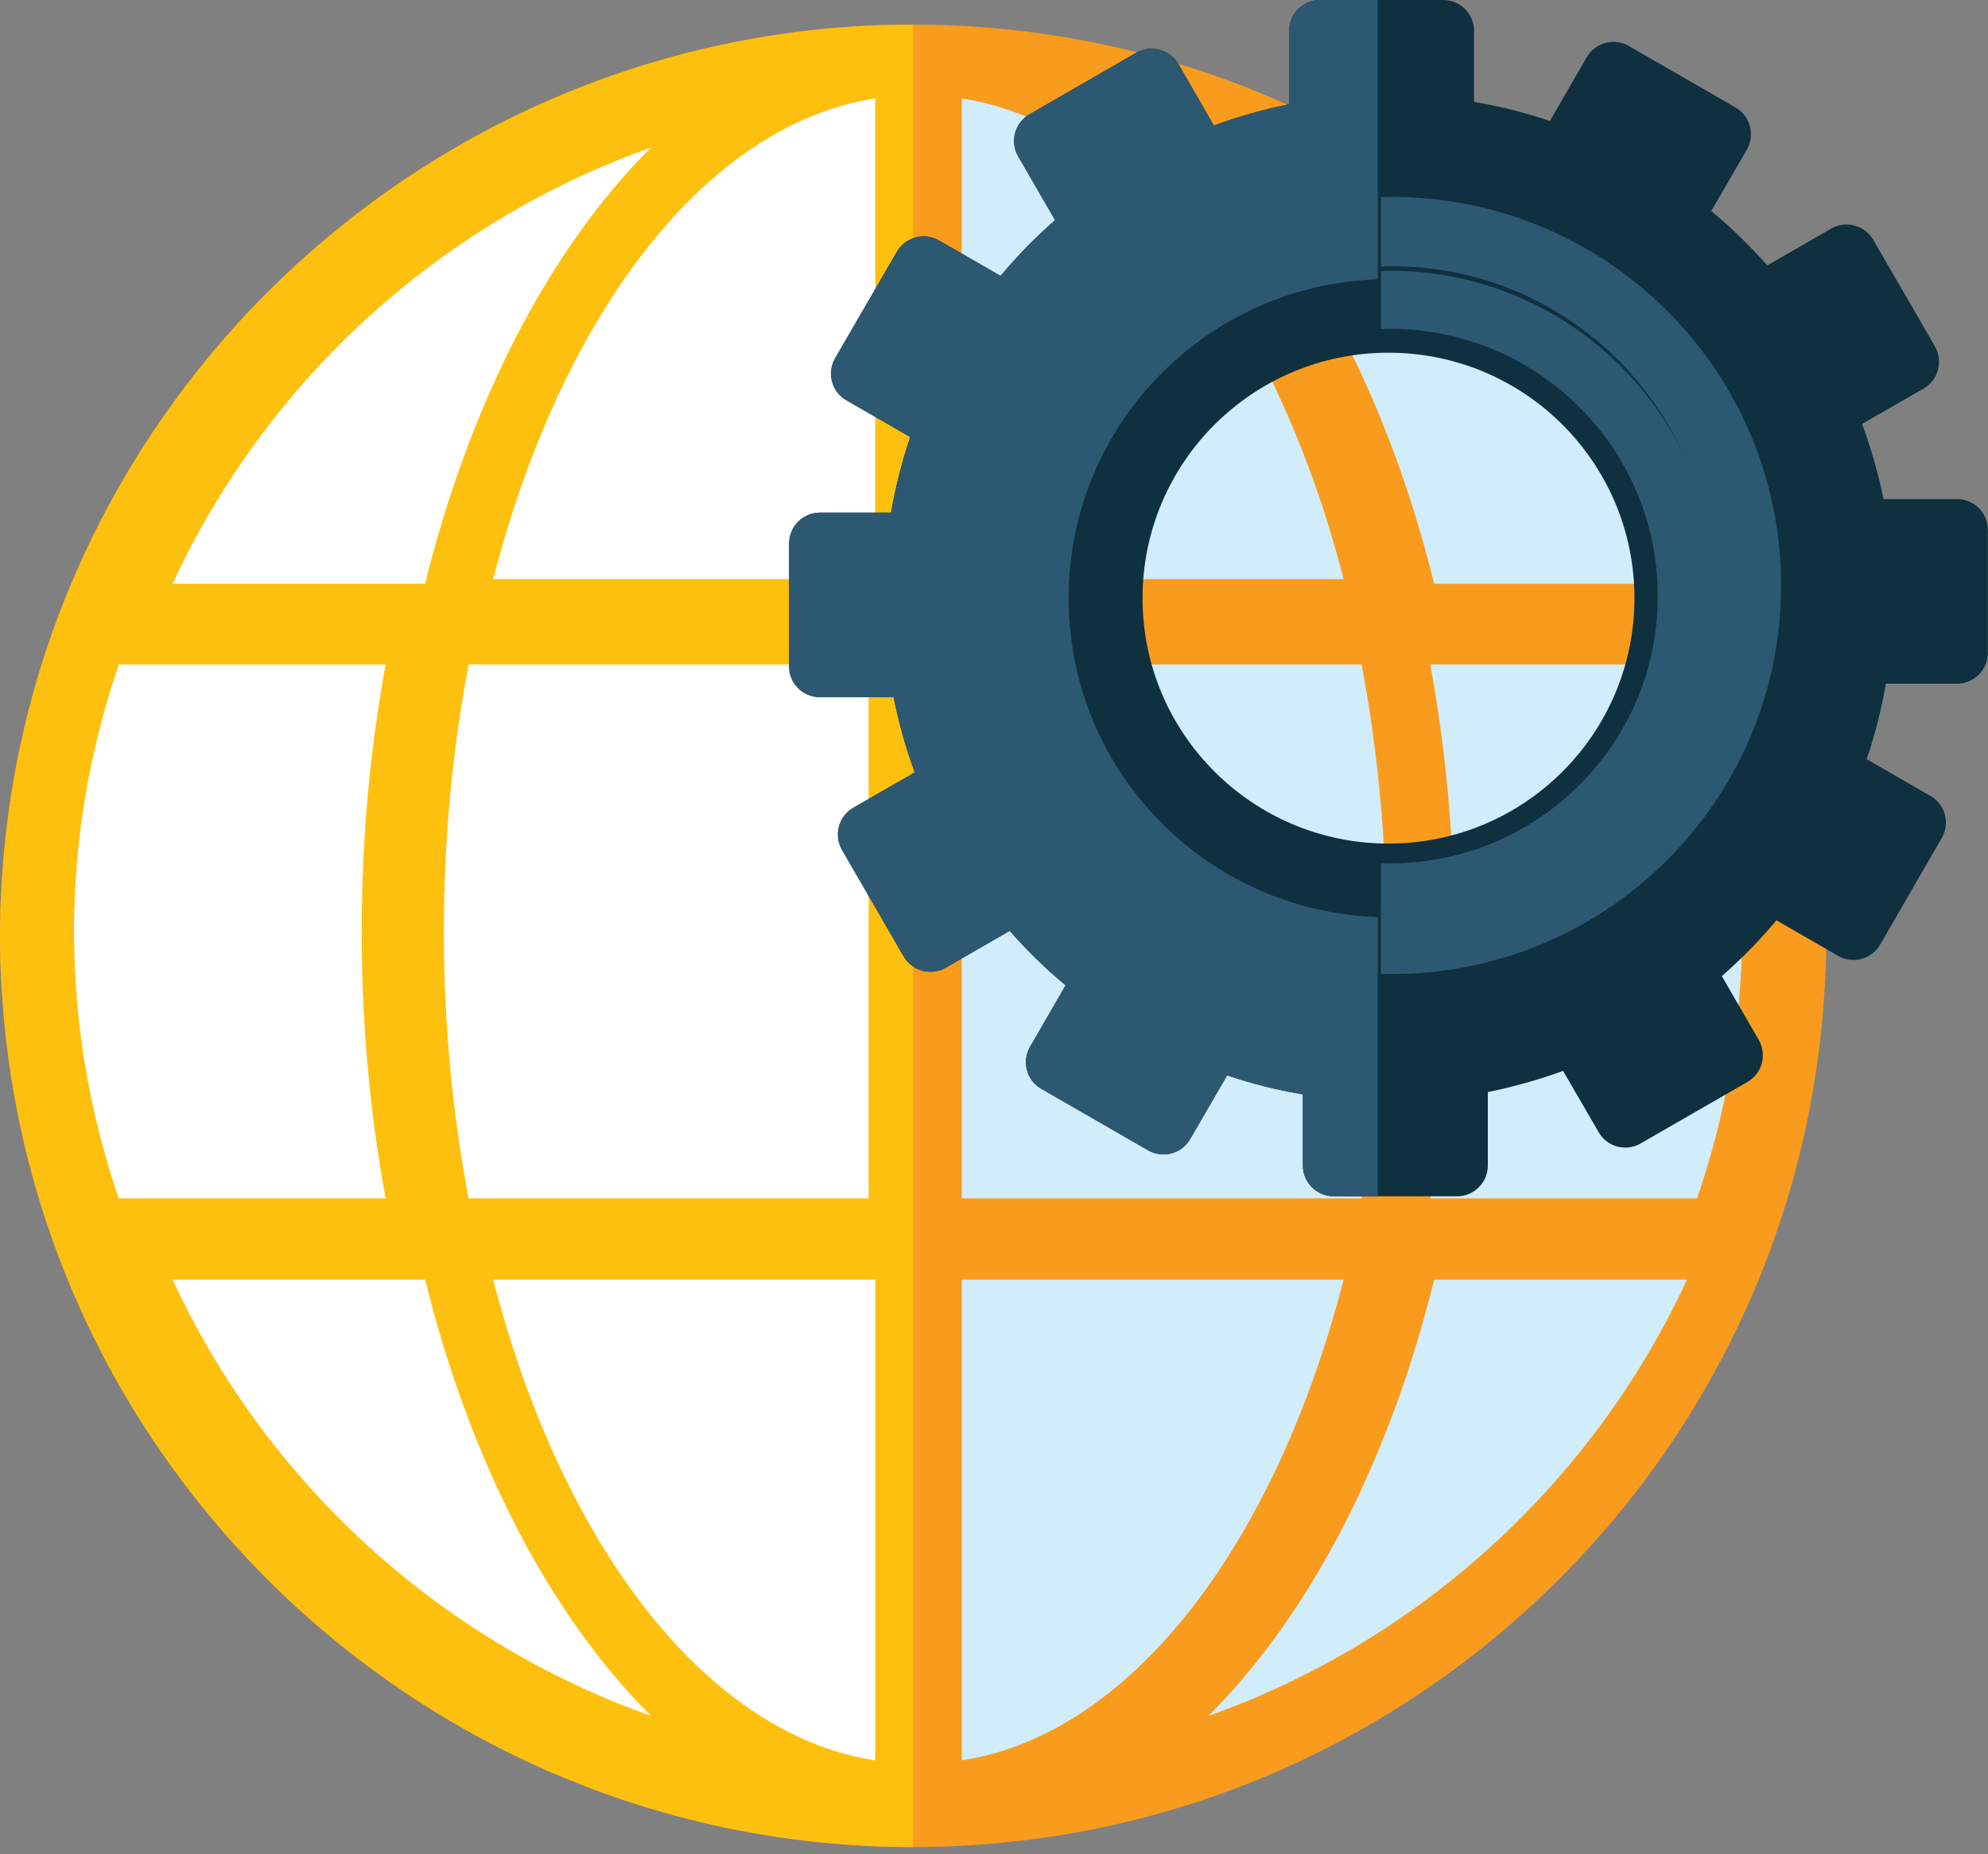
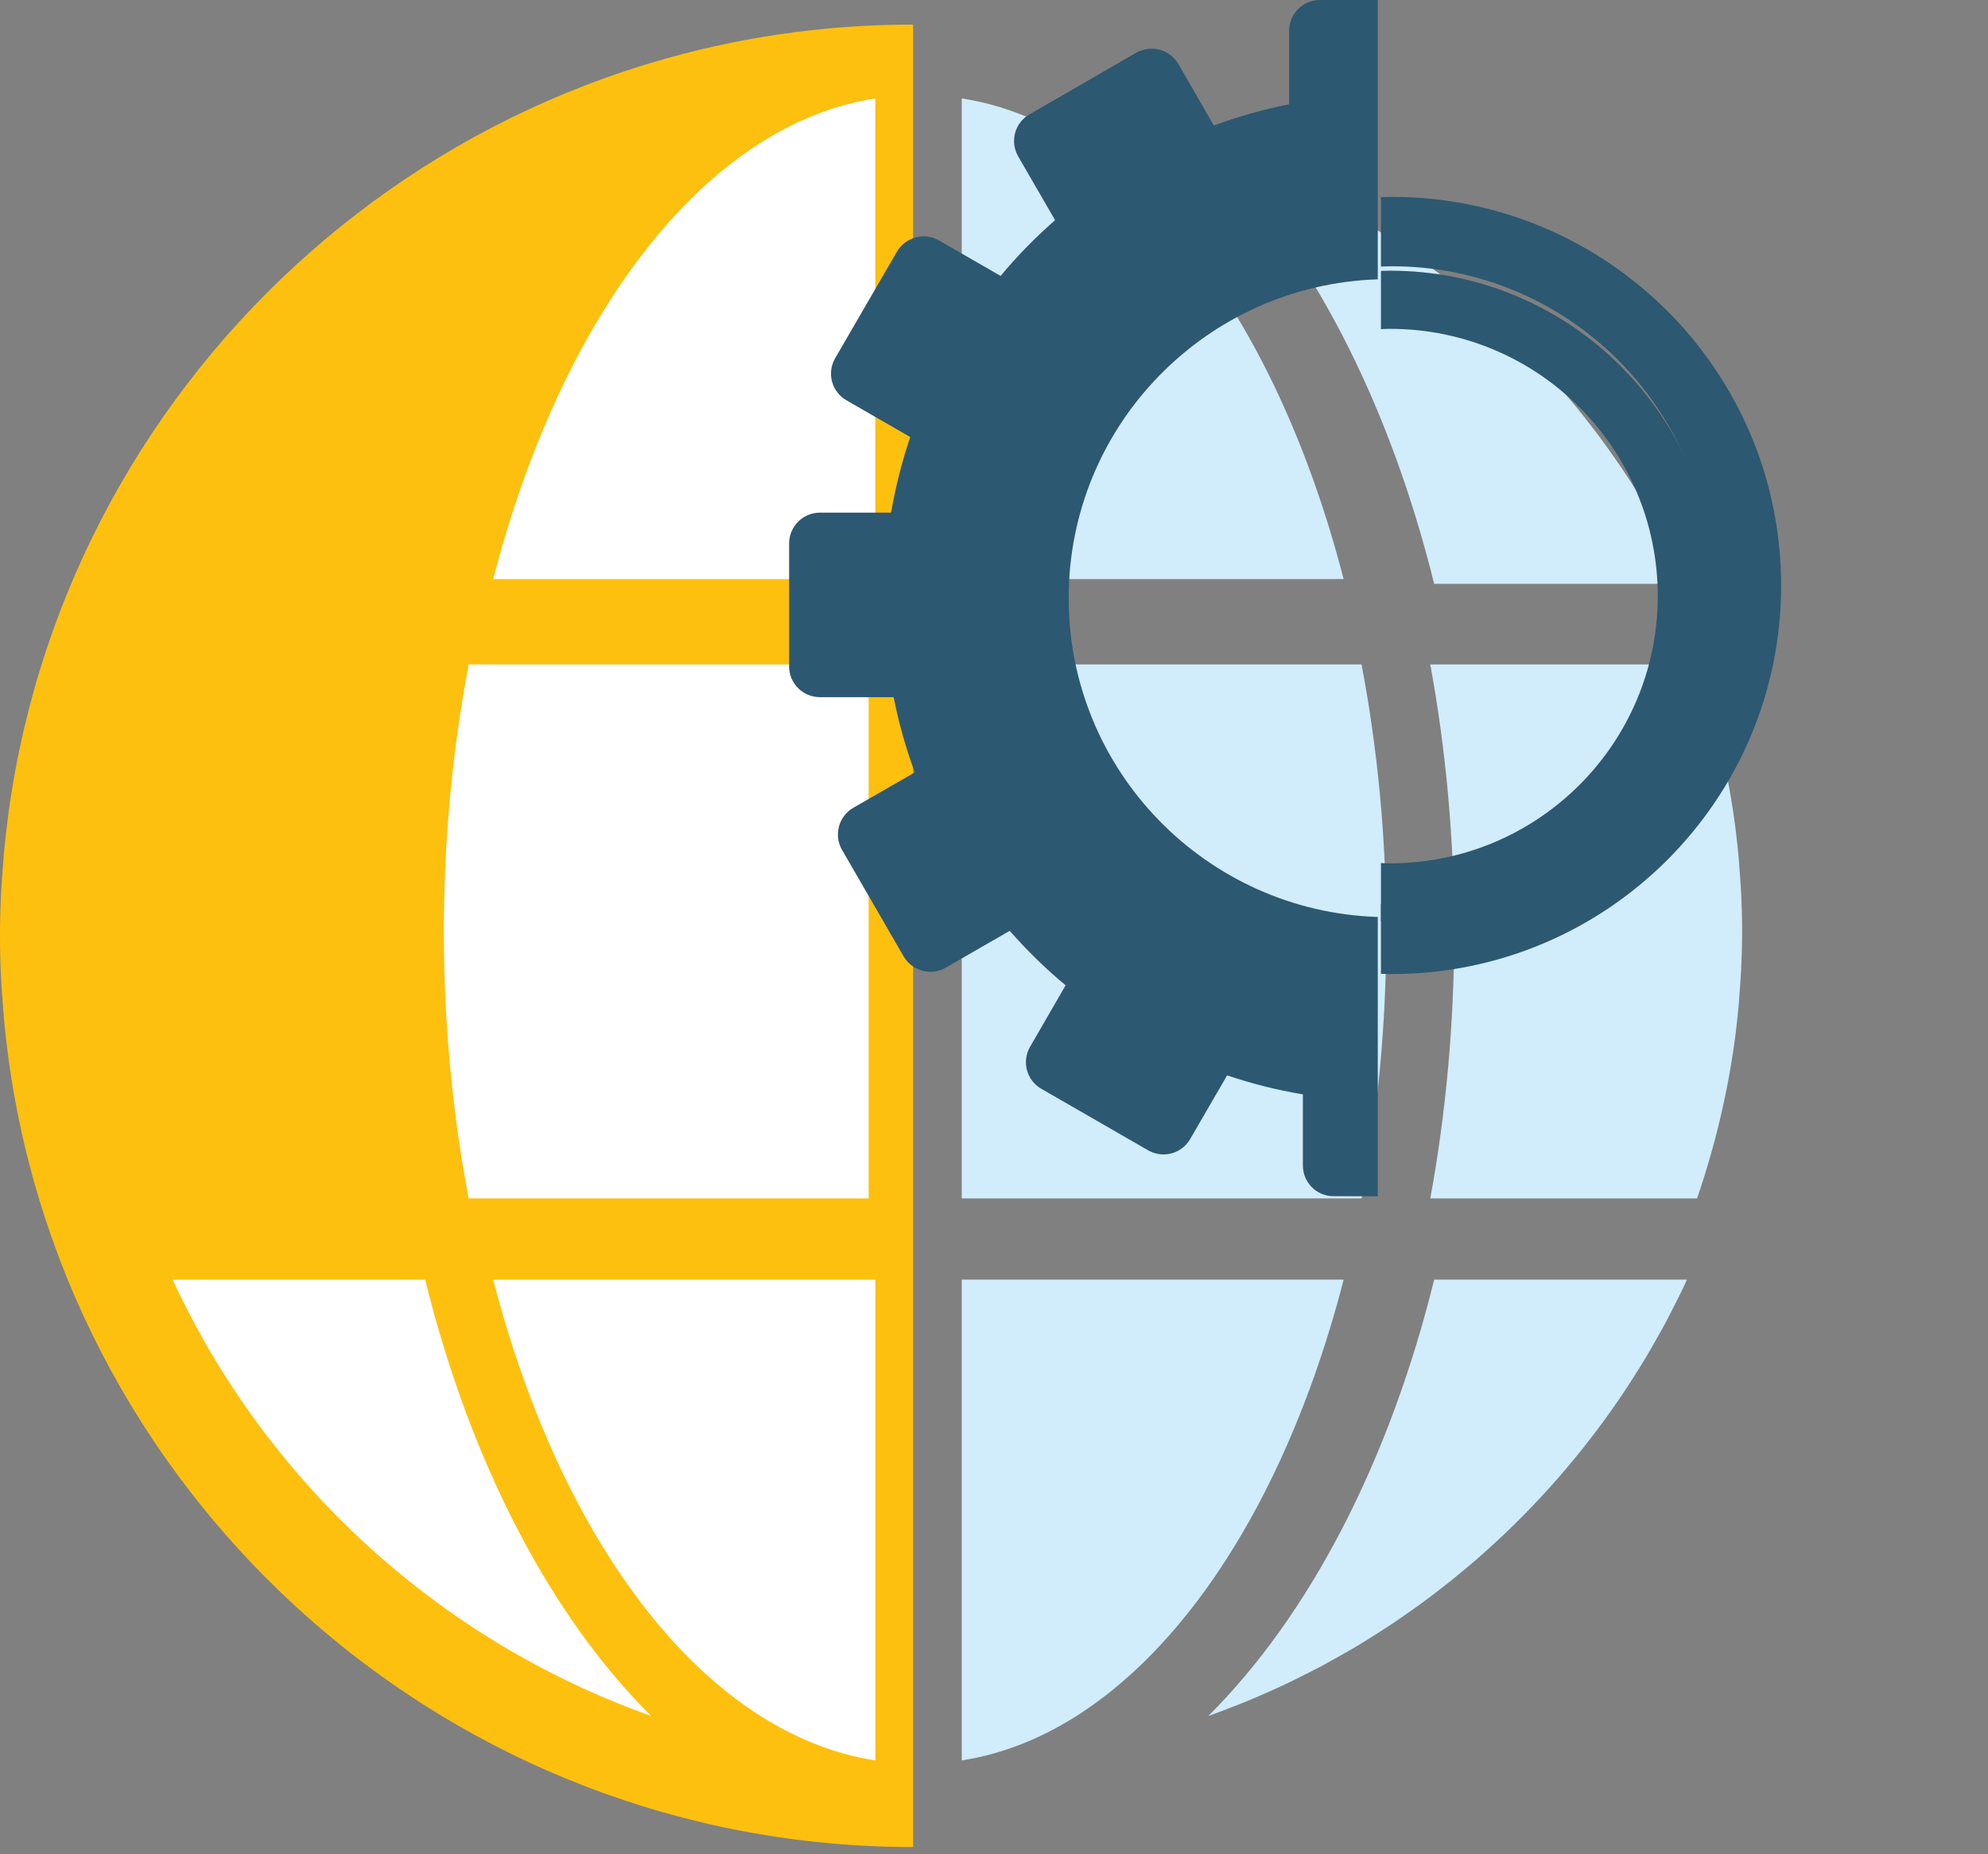
<svg xmlns="http://www.w3.org/2000/svg" xmlns:ns1="http://www.bohemiancoding.com/sketch/ns" width="164px" height="153px" viewBox="0 0 164 153" version="1.1">
  <rect x="0" y="0" width="164" height="153" fill="#808080" stroke="none" />
  <title>Group</title>
  <desc>Created with Sketch.</desc>
  <defs />
  <g id="Page-1" stroke="none" stroke-width="1" fill="none" fill-rule="evenodd" ns1:type="MSPage">
    <g id="Artboard-1" ns1:type="MSArtboardGroup" transform="translate(-135, -25)">
      <g id="Group" ns1:type="MSLayerGroup" transform="translate(135, 25)">
-         <path d="M150.42,82.999 C150.477,82.256 150.54,81.511 150.575,80.762 C150.632,79.584 150.664,78.402 150.664,77.219 C150.664,76.033 150.632,74.851 150.575,73.671 C150.54,72.936 150.479,72.205 150.424,71.474 C150.392,71.087 150.373,70.703 150.333,70.317 C146.829,32.085 114.537,2.03 75.331,2.03 C37.248,2.03 5.694,30.392 0.706,67.06 L0.671,67.342 C0.543,68.309 0.425,69.28 0.334,70.26 C0.291,70.719 0.266,71.178 0.23,71.635 C0.181,72.309 0.122,72.977 0.092,73.653 C0.033,74.841 0,76.029 0,77.219 C0,78.406 0.033,79.592 0.092,80.778 C0.122,81.456 0.181,82.124 0.23,82.794 C0.264,83.253 0.291,83.71 0.334,84.165 C0.425,85.137 0.539,86.1 0.667,87.06 L0.704,87.365 C5.686,124.039 37.24,152.405 75.331,152.405 C114.541,152.405 146.836,122.348 150.335,84.11 C150.371,83.739 150.392,83.369 150.42,82.999" id="Fill-477" fill="#F99B1C" ns1:type="MSShapeGroup" />
        <path d="M75.331,2.03 C37.248,2.03 5.694,30.392 0.706,67.06 L0.671,67.342 C0.543,68.309 0.425,69.28 0.334,70.26 C0.291,70.719 0.266,71.178 0.23,71.635 C0.181,72.309 0.122,72.977 0.092,73.653 C0.033,74.841 0,76.029 0,77.219 C0,78.406 0.033,79.592 0.092,80.778 C0.122,81.456 0.181,82.124 0.23,82.794 C0.264,83.253 0.291,83.71 0.334,84.165 C0.425,85.137 0.539,86.1 0.667,87.06 L0.704,87.365 C5.686,124.039 37.24,152.405 75.331,152.405" id="Fill-478" fill="#FEC00F" ns1:type="MSShapeGroup" />
        <path d="M138.159,107.659 C137.903,108.171 137.646,108.683 137.376,109.186 C137.13,109.647 136.873,110.096 136.615,110.549 C136.336,111.044 136.056,111.542 135.763,112.027 C135.498,112.476 135.217,112.916 134.941,113.355 C134.638,113.834 134.335,114.313 134.019,114.788 C133.732,115.223 133.433,115.649 133.138,116.074 C132.813,116.535 132.487,116.998 132.152,117.452 C131.845,117.873 131.527,118.285 131.208,118.699 C130.866,119.146 130.516,119.588 130.162,120.027 C129.835,120.429 129.501,120.829 129.165,121.223 C128.799,121.655 128.429,122.084 128.053,122.504 C127.709,122.892 127.359,123.27 127.007,123.647 C126.618,124.066 126.228,124.474 125.831,124.878 C125.469,125.247 125.105,125.609 124.737,125.97 C124.33,126.368 123.917,126.758 123.498,127.148 C123.123,127.497 122.743,127.84 122.361,128.181 C121.933,128.561 121.5,128.935 121.061,129.304 C120.67,129.635 120.275,129.96 119.879,130.283 C119.433,130.642 118.98,130.996 118.52,131.349 C118.119,131.658 117.714,131.964 117.305,132.263 C116.835,132.606 116.363,132.939 115.883,133.272 C115.468,133.562 115.053,133.846 114.632,134.125 C114.146,134.449 113.65,134.764 113.153,135.073 C112.728,135.341 112.305,135.605 111.874,135.863 C111.365,136.163 110.848,136.458 110.332,136.746 C109.896,136.992 109.463,137.235 109.024,137.471 C108.495,137.749 107.96,138.021 107.423,138.289 C106.981,138.508 106.542,138.734 106.096,138.943 C105.545,139.205 104.987,139.45 104.43,139.696 C103.984,139.895 103.541,140.094 103.087,140.279 C102.516,140.521 101.94,140.74 101.36,140.963 C100.911,141.134 100.461,141.312 100.005,141.477 L99.682,141.587 C107.994,133.308 114.583,120.677 118.314,105.584 L139.164,105.584 C139.058,105.808 138.963,106.035 138.855,106.262 C138.633,106.732 138.395,107.196 138.159,107.659" id="Fill-479" fill="#D1ECFB" ns1:type="MSShapeGroup" />
        <path d="M101.36,12.808 C101.94,13.03 102.516,13.251 103.087,13.49 C103.541,13.675 103.984,13.874 104.43,14.075 C104.987,14.319 105.545,14.565 106.096,14.826 C106.542,15.038 106.981,15.261 107.423,15.48 C107.96,15.748 108.495,16.018 109.024,16.301 C109.463,16.534 109.896,16.778 110.332,17.023 C110.848,17.314 111.365,17.606 111.874,17.909 C112.305,18.167 112.728,18.431 113.153,18.697 C113.65,19.007 114.146,19.32 114.632,19.645 C115.053,19.923 115.468,20.209 115.883,20.498 C116.363,20.831 116.835,21.162 117.305,21.507 C117.714,21.807 118.119,22.112 118.52,22.422 C118.98,22.772 119.433,23.127 119.879,23.488 C120.275,23.807 120.67,24.134 121.061,24.465 C121.5,24.833 121.933,25.208 122.361,25.59 C122.743,25.929 123.123,26.274 123.498,26.623 C123.917,27.011 124.33,27.403 124.737,27.799 C125.105,28.161 125.469,28.522 125.831,28.892 C126.228,29.296 126.618,29.706 127.007,30.12 C127.359,30.5 127.709,30.879 128.053,31.267 C128.429,31.687 128.799,32.116 129.165,32.546 C129.501,32.94 129.835,33.34 130.162,33.744 C130.516,34.181 130.866,34.626 131.208,35.072 C131.527,35.484 131.845,35.897 132.152,36.317 C132.487,36.772 132.813,37.235 133.138,37.698 C133.433,38.122 133.732,38.548 134.019,38.981 C134.335,39.456 134.638,39.935 134.941,40.414 C135.217,40.855 135.498,41.294 135.763,41.742 C136.056,42.23 136.336,42.725 136.615,43.221 C136.873,43.673 137.13,44.124 137.376,44.583 C137.646,45.089 137.903,45.6 138.159,46.11 C138.395,46.575 138.633,47.038 138.855,47.509 C138.959,47.728 139.054,47.952 139.156,48.173 L118.31,48.173 C114.579,33.084 107.99,20.461 99.682,12.183 L100.005,12.292 C100.461,12.457 100.911,12.636 101.36,12.808" id="Fill-480" fill="#D1ECFB" ns1:type="MSShapeGroup" />
        <path d="M114.364,76.859 C114.364,84.563 113.637,91.962 112.323,98.884 L79.339,98.884 L79.339,54.823 L112.321,54.823 C113.637,61.744 114.364,69.152 114.364,76.859" id="Fill-481" fill="#D1ECFB" ns1:type="MSShapeGroup" />
        <path d="M110.846,105.584 C105.211,127.43 93.341,143.099 79.339,145.256 L79.339,105.584 L110.846,105.584" id="Fill-482" fill="#D1ECFB" ns1:type="MSShapeGroup" />
        <path d="M79.339,47.781 L79.339,8.122 C93.339,10.276 105.205,25.941 110.842,47.781 L79.339,47.781" id="Fill-483" fill="#D1ECFB" ns1:type="MSShapeGroup" />
        <path d="M143.638,79.972 C143.613,80.494 143.574,81.014 143.538,81.535 C143.511,81.974 143.475,82.409 143.44,82.845 C143.369,83.613 143.292,84.384 143.196,85.154 L143.186,85.247 C142.602,89.846 141.536,94.403 140,98.884 L117.993,98.884 C119.27,91.911 119.966,84.518 119.966,76.859 C119.966,69.196 119.27,61.795 117.991,54.823 L140,54.823 C141.532,59.29 142.594,63.838 143.178,68.425 L143.198,68.595 C143.294,69.349 143.369,70.102 143.438,70.859 C143.475,71.306 143.511,71.753 143.538,72.201 C143.577,72.715 143.615,73.229 143.638,73.743 C143.682,74.778 143.717,75.816 143.717,76.859 C143.717,77.903 143.682,78.938 143.638,79.972" id="Fill-484" fill="#D1ECFB" ns1:type="MSShapeGroup" />
-         <path d="M6.66,85.444 L6.605,85.008 C6.52,84.309 6.447,83.611 6.384,82.91 C6.343,82.425 6.304,81.937 6.274,81.448 C6.241,80.961 6.205,80.476 6.182,79.99 C6.136,78.951 6.103,77.909 6.103,76.859 C6.103,75.81 6.136,74.766 6.182,73.726 C6.205,73.241 6.239,72.758 6.274,72.277 C6.304,71.781 6.343,71.286 6.386,70.794 C6.449,70.098 6.52,69.395 6.607,68.699 L6.662,68.262 C7.25,63.722 8.3,59.231 9.812,54.823 L31.813,54.823 C30.529,61.795 29.837,69.196 29.837,76.859 C29.837,84.518 30.529,91.911 31.809,98.884 L9.797,98.884 C8.292,94.47 7.246,89.976 6.66,85.444" id="Fill-485" fill="#FFFFFF" ns1:type="MSShapeGroup" />
        <path d="M36.618,76.859 C36.618,69.152 37.346,61.744 38.664,54.823 L71.659,54.823 L71.659,98.884 L38.66,98.884 C37.346,91.962 36.618,84.563 36.618,76.859" id="Fill-486" fill="#FFFFFF" ns1:type="MSShapeGroup" />
        <path d="M72.206,8.122 L72.206,47.781 L40.686,47.781 C46.328,25.939 58.2,10.276 72.206,8.122" id="Fill-487" fill="#FFFFFF" ns1:type="MSShapeGroup" />
        <path d="M72.21,105.584 L72.21,145.256 C58.2,143.101 46.326,127.432 40.686,105.584 L72.21,105.584" id="Fill-488" fill="#FFFFFF" ns1:type="MSShapeGroup" />
-         <path d="M53.698,12.183 C45.388,20.459 38.803,33.082 35.068,48.167 L14.24,48.167 C21.965,31.472 36.205,18.388 53.698,12.183" id="Fill-489" fill="#FFFFFF" ns1:type="MSShapeGroup" />
        <path d="M14.24,105.584 L35.07,105.584 C38.803,120.675 45.392,133.302 53.704,141.58 C36.207,135.373 21.963,122.283 14.24,105.584" id="Fill-490" fill="#FFFFFF" ns1:type="MSShapeGroup" />
-         <path d="M114.545,69.608 C103.34,69.608 94.254,60.536 94.254,49.357 C94.254,38.169 103.34,29.103 114.545,29.103 C125.75,29.103 134.833,38.169 134.833,49.357 C134.833,60.536 125.75,69.608 114.545,69.608 L114.545,69.608 Z M161.446,41.182 L155.38,41.182 C154.938,39.046 154.354,36.983 153.614,34.977 L158.69,32.057 C159.9,31.354 160.317,29.805 159.623,28.581 L154.537,19.793 C153.825,18.583 152.267,18.165 151.061,18.865 L145.788,21.901 C144.372,20.29 142.828,18.788 141.172,17.413 L144.107,12.343 C144.805,11.119 144.388,9.574 143.174,8.869 L134.367,3.793 C133.159,3.101 131.602,3.515 130.897,4.727 L127.859,9.984 C125.837,9.295 123.744,8.77 121.602,8.402 L121.602,2.54 C121.602,1.143 120.469,0 119.059,0 L108.899,0 C107.482,0 106.344,1.143 106.344,2.54 L106.344,8.603 C104.214,9.032 102.145,9.62 100.134,10.355 L97.218,5.289 C96.506,4.069 94.952,3.659 93.725,4.355 L84.921,9.44 C83.708,10.134 83.295,11.689 83.995,12.904 L87.039,18.165 C85.425,19.582 83.912,21.119 82.545,22.768 L77.465,19.842 C76.238,19.143 74.69,19.566 73.986,20.778 L68.892,29.566 C68.193,30.776 68.606,32.331 69.828,33.03 L75.091,36.063 C74.407,38.083 73.879,40.163 73.512,42.299 L67.647,42.299 C66.234,42.299 65.098,43.446 65.098,44.845 L65.098,54.989 C65.098,56.394 66.234,57.525 67.647,57.525 L73.72,57.525 C74.145,59.661 74.729,61.738 75.467,63.732 L70.39,66.656 C69.175,67.359 68.768,68.914 69.46,70.122 L74.542,78.908 C75.242,80.122 76.804,80.543 78.02,79.846 L83.295,76.806 C84.717,78.421 86.259,79.935 87.909,81.3 L84.976,86.374 C84.272,87.586 84.687,89.142 85.901,89.838 L94.718,94.918 C95.935,95.613 97.489,95.196 98.183,93.988 L101.23,88.731 C103.252,89.412 105.335,89.942 107.482,90.301 L107.482,96.171 C107.482,97.574 108.617,98.703 110.016,98.703 L120.196,98.711 C121.598,98.711 122.739,97.574 122.739,96.171 L122.739,90.112 C124.861,89.676 126.934,89.099 128.944,88.362 L131.881,93.416 C132.583,94.642 134.125,95.05 135.348,94.348 L144.162,89.269 C145.371,88.581 145.788,87.022 145.086,85.799 L142.041,80.543 C143.658,79.129 145.167,77.59 146.547,75.937 L151.63,78.867 C152.851,79.57 154.393,79.152 155.105,77.937 L160.187,69.144 C160.889,67.931 160.47,66.376 159.261,65.684 L153.992,62.642 C154.676,60.63 155.205,58.542 155.573,56.412 L161.446,56.412 C162.846,56.412 163.981,55.273 163.983,53.864 L163.983,43.714 C163.989,42.311 162.844,41.182 161.446,41.182 L161.446,41.182 Z" id="Fill-491" fill="#0E303F" ns1:type="MSShapeGroup" />
        <path d="M113.66,75.663 C99.499,75.202 88.159,63.602 88.159,49.357 C88.159,35.105 99.499,23.509 113.66,23.048 L113.66,0 L108.899,0 C107.482,0 106.344,1.143 106.344,2.54 L106.344,8.603 C104.214,9.032 102.145,9.62 100.134,10.355 L97.218,5.289 C96.506,4.069 94.952,3.659 93.725,4.355 L84.921,9.44 C83.708,10.134 83.295,11.689 83.995,12.904 L87.039,18.165 C85.425,19.582 83.912,21.119 82.545,22.768 L77.465,19.842 C76.238,19.143 74.69,19.566 73.986,20.778 L68.892,29.566 C68.193,30.776 68.606,32.331 69.828,33.03 L75.091,36.063 C74.407,38.083 73.879,40.163 73.512,42.299 L67.647,42.299 C66.234,42.299 65.098,43.446 65.098,44.845 L65.098,54.989 C65.098,56.394 66.234,57.525 67.647,57.525 L73.72,57.525 C74.145,59.661 74.729,61.738 75.467,63.732 L70.39,66.656 C69.175,67.359 68.768,68.914 69.46,70.122 L74.542,78.908 C75.242,80.122 76.804,80.543 78.02,79.846 L83.295,76.806 C84.717,78.421 86.259,79.935 87.909,81.3 L84.976,86.374 C84.272,87.586 84.687,89.142 85.901,89.838 L94.718,94.918 C95.935,95.613 97.489,95.196 98.183,93.988 L101.23,88.731 C103.252,89.412 105.335,89.942 107.482,90.301 L107.482,96.171 C107.482,97.574 108.617,98.703 110.016,98.703 L113.66,98.707 L113.66,75.663" id="Fill-492" fill="#2C5871" ns1:type="MSShapeGroup" />
        <path d="M114.803,16.244 C114.502,16.244 114.213,16.25 113.922,16.262 L113.922,21.998 C114.213,21.982 114.502,21.97 114.807,21.97 C129.377,21.97 141.186,33.761 141.186,48.307 C141.186,62.845 129.377,74.638 114.807,74.638 C114.502,74.638 114.213,74.626 113.922,74.614 L113.922,80.352 C114.213,80.356 114.502,80.372 114.803,80.372 C132.548,80.372 146.933,66.01 146.933,48.311 C146.933,30.599 132.548,16.244 114.803,16.244" id="Fill-494" fill="#2C5871" ns1:type="MSShapeGroup" />
        <path d="M114.661,22.335 C114.41,22.335 114.168,22.343 113.922,22.353 L113.922,27.16 C114.168,27.147 114.41,27.133 114.665,27.133 C126.865,27.133 136.757,37.005 136.757,49.188 C136.757,61.363 126.865,71.237 114.665,71.237 C114.41,71.237 114.168,71.227 113.922,71.215 L113.922,76.023 C114.168,76.031 114.41,76.043 114.661,76.043 C129.521,76.043 141.569,64.015 141.569,49.192 C141.569,34.356 129.521,22.335 114.661,22.335" id="Fill-495" fill="#2C5871" ns1:type="MSShapeGroup" />
      </g>
    </g>
  </g>
</svg>